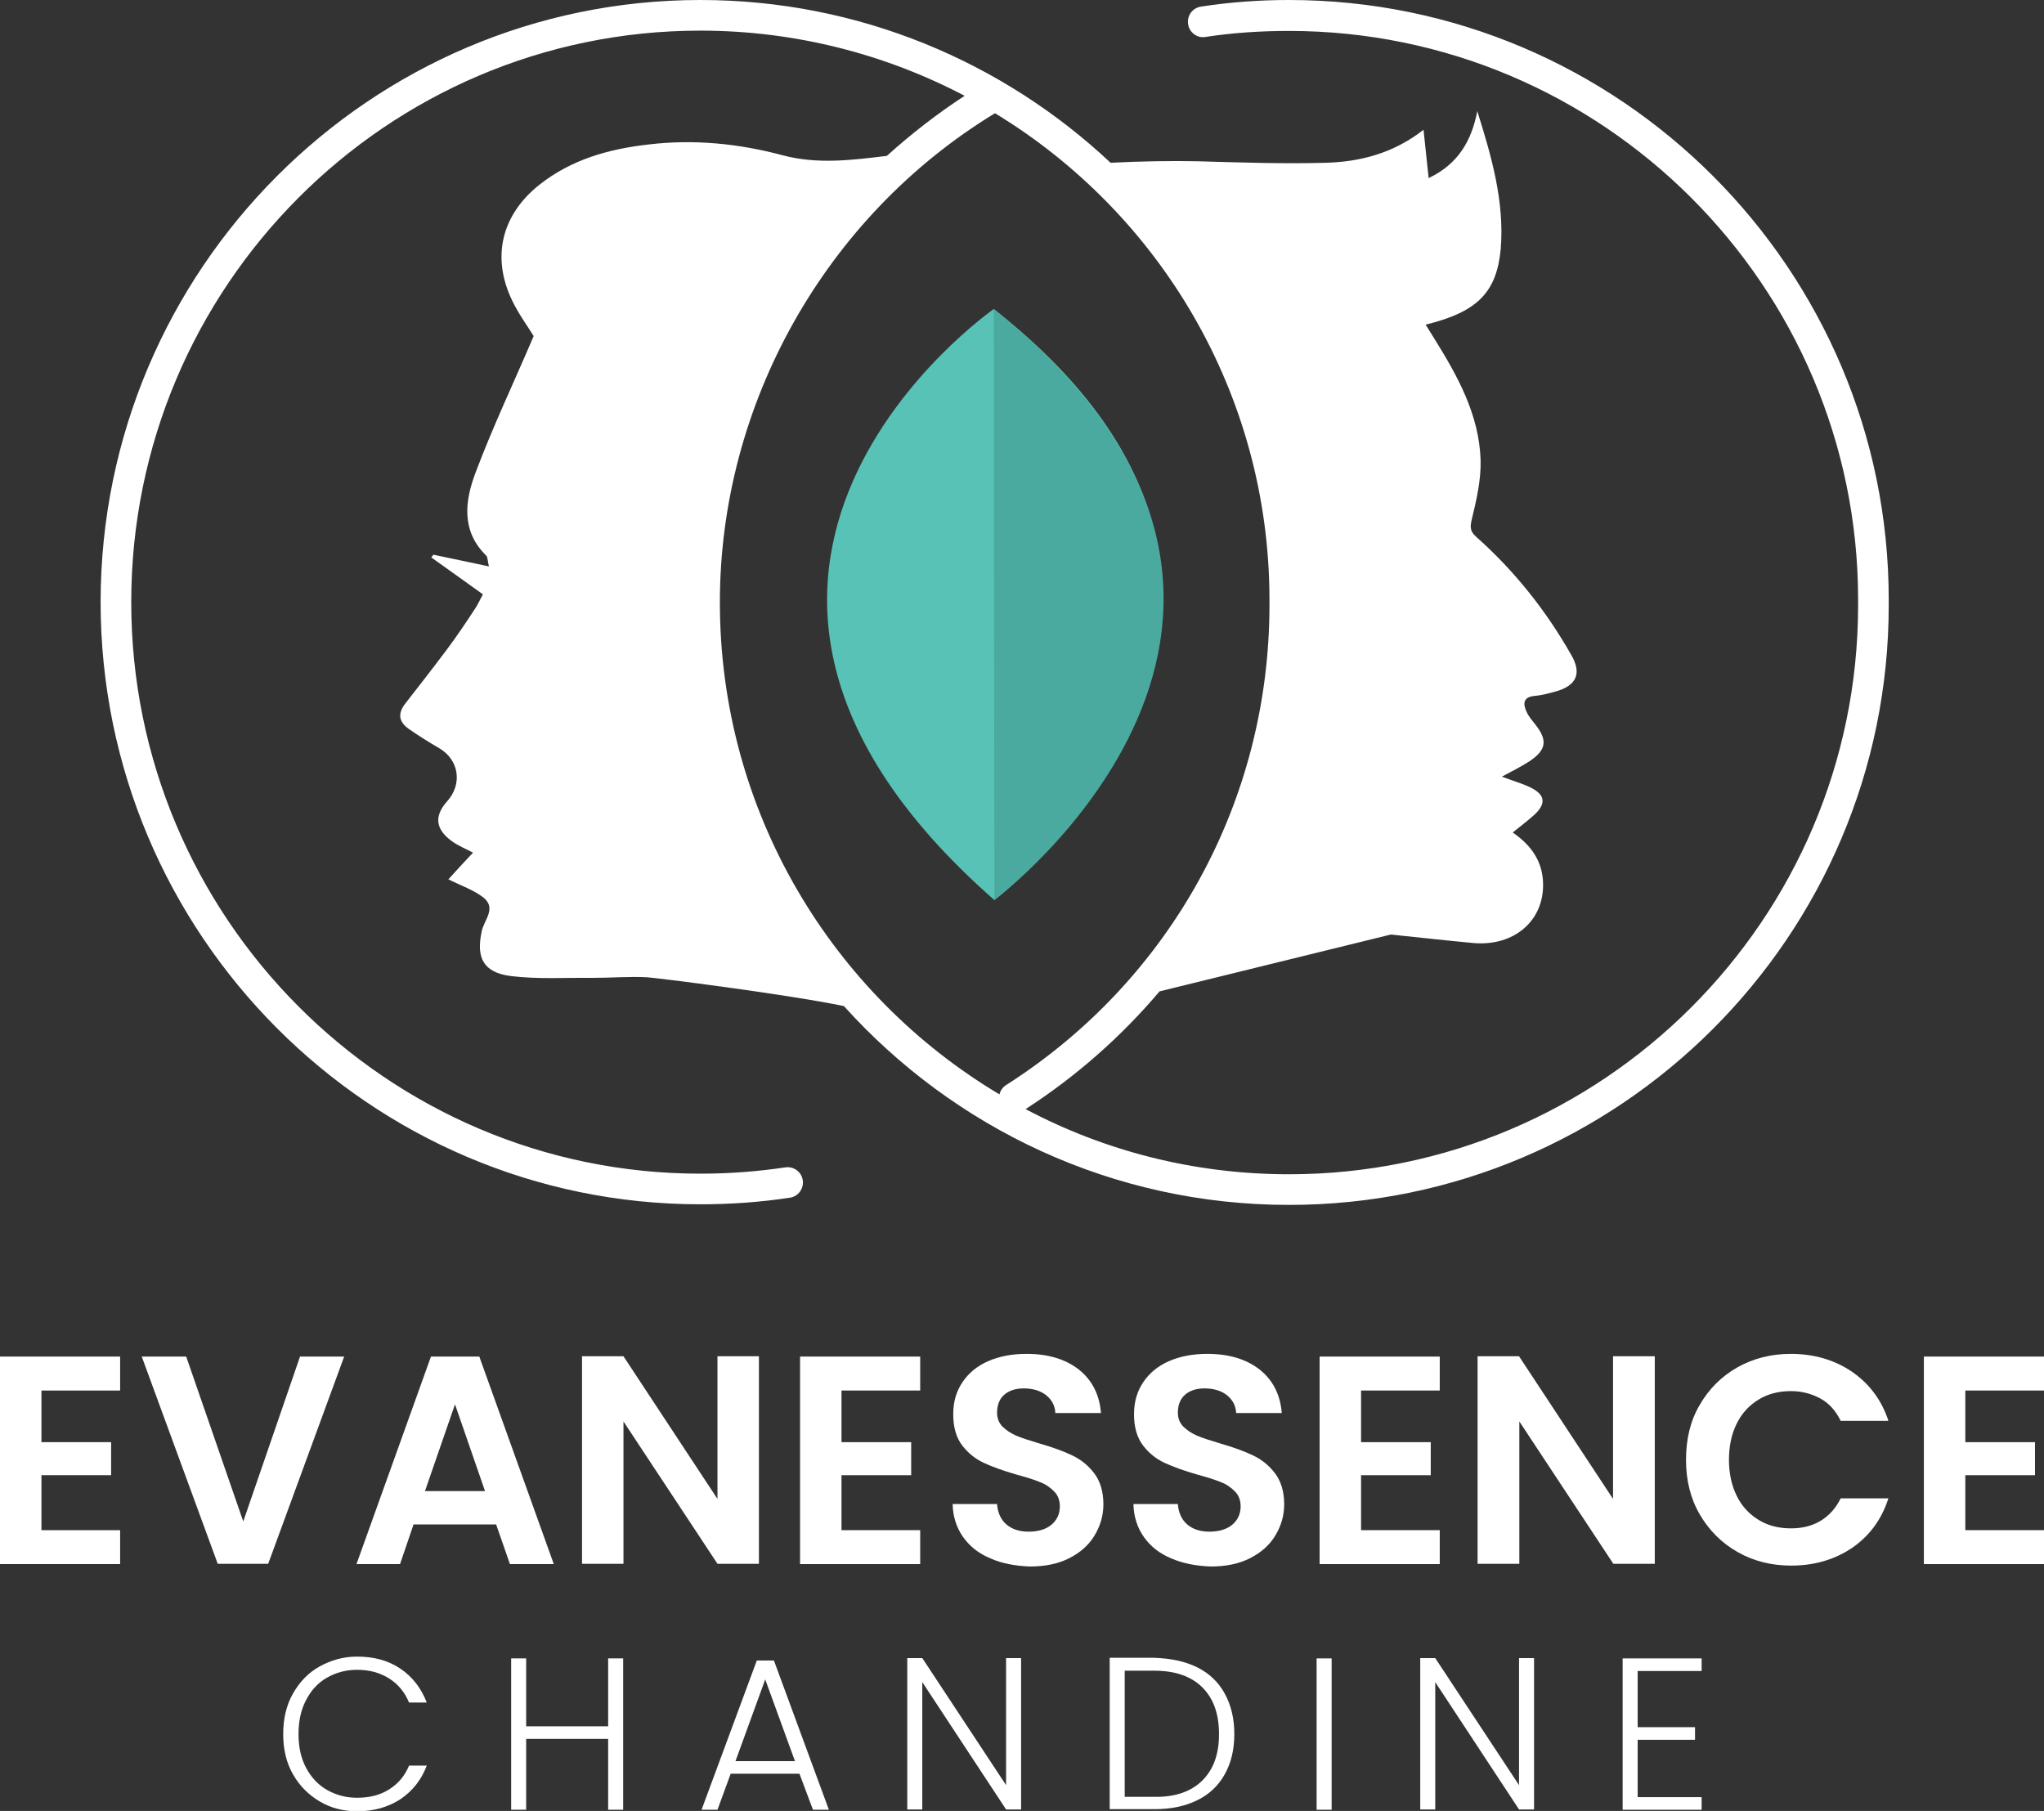
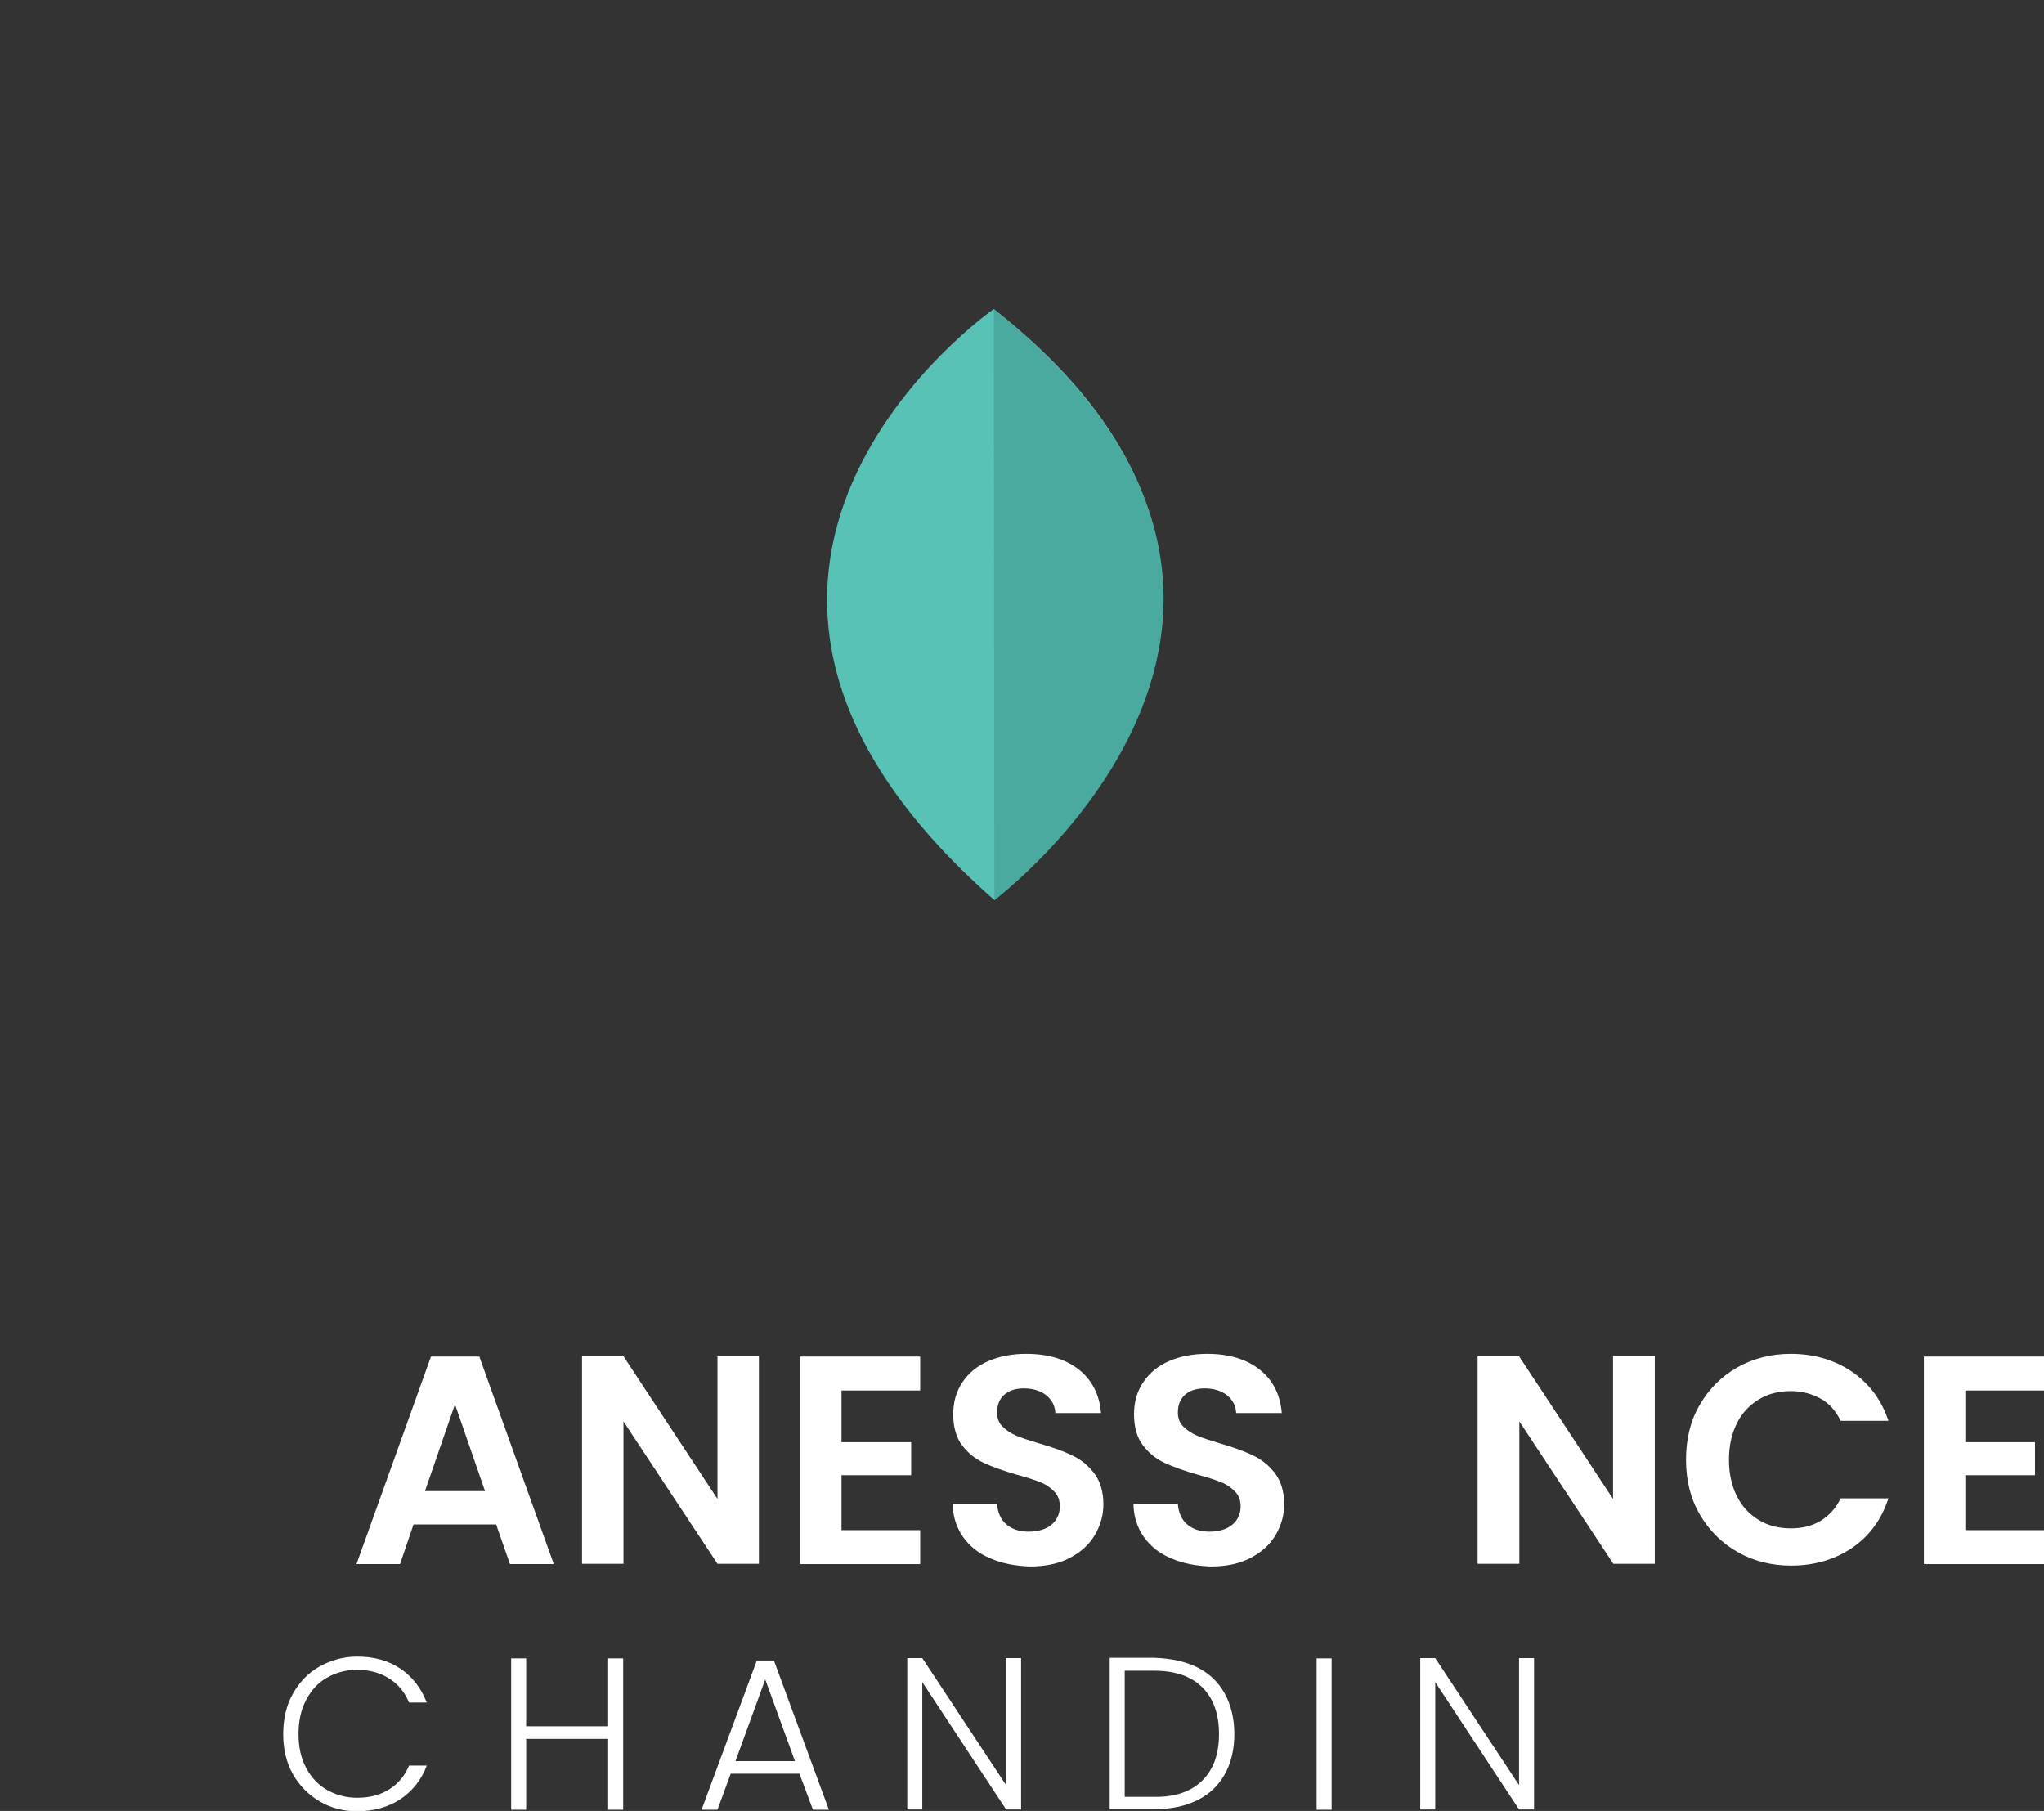
<svg xmlns="http://www.w3.org/2000/svg" version="1.1" id="Calque_1" x="0px" y="0px" viewBox="0 0 680.6 603" style="enable-background:new 0 0 680.6 603;" xml:space="preserve">
  <rect x="0" y="0" width="680.6" height="603" fill="#333333" stroke="none" />
  <style type="text/css">
	.st0{fill:#FFFFFF;}
	.st1{fill:#58C2B6;}
	.st2{fill:#4AAAA0;}
</style>
  <g>
-     <path class="st0" d="M13.8,462.9v17.3h23.2v11H13.8v18.3H40v11.3H0v-69.1h40v11.3H13.8z" />
-     <path class="st0" d="M114.6,451.7l-25.3,69H72.5l-25.3-69H62l19,54.9l18.9-54.9H114.6z" />
    <path class="st0" d="M165.2,507.6h-27.5l-4.5,13.2h-14.5l24.8-69.1h16.1l24.8,69.1h-14.6L165.2,507.6z M161.5,496.5l-10-28.9   l-10,28.9H161.5z" />
    <path class="st0" d="M252.7,520.7h-13.8l-31.3-47.4v47.4h-13.8v-69.1h13.8l31.3,47.5v-47.5h13.8V520.7z" />
    <path class="st0" d="M280.2,462.9v17.3h23.2v11h-23.2v18.3h26.2v11.3h-40v-69.1h40v11.3H280.2z" />
    <path class="st0" d="M329.8,518.9c-3.9-1.6-6.9-4-9.1-7.1c-2.2-3.1-3.4-6.8-3.5-11H332c0.2,2.8,1.2,5.1,3,6.7   c1.8,1.6,4.3,2.5,7.5,2.5c3.2,0,5.8-0.8,7.6-2.3c1.8-1.5,2.8-3.6,2.8-6.1c0-2-0.6-3.7-1.9-5c-1.3-1.3-2.8-2.4-4.7-3.1   c-1.9-0.8-4.5-1.6-7.8-2.5c-4.5-1.3-8.1-2.6-10.9-3.9c-2.8-1.3-5.2-3.2-7.2-5.8c-2-2.6-3-6.1-3-10.4c0-4.1,1-7.6,3.1-10.7   c2-3,4.9-5.4,8.6-7c3.7-1.6,7.9-2.4,12.7-2.4c7.1,0,12.9,1.7,17.4,5.2c4.4,3.5,6.9,8.3,7.4,14.5h-15.2c-0.1-2.4-1.1-4.3-3-5.9   c-1.9-1.5-4.4-2.3-7.5-2.3c-2.7,0-4.9,0.7-6.5,2.1c-1.6,1.4-2.4,3.4-2.4,6c0,1.8,0.6,3.4,1.8,4.6c1.2,1.2,2.7,2.2,4.5,3   c1.8,0.8,4.4,1.6,7.7,2.6c4.5,1.3,8.1,2.6,11,4c2.8,1.3,5.3,3.3,7.3,5.9c2,2.6,3.1,6.1,3.1,10.4c0,3.7-1,7.1-2.9,10.3   c-1.9,3.2-4.7,5.7-8.4,7.6c-3.7,1.9-8.1,2.8-13.2,2.8C338,521.4,333.6,520.6,329.8,518.9z" />
    <path class="st0" d="M390,518.9c-3.9-1.6-6.9-4-9.1-7.1c-2.2-3.1-3.4-6.8-3.5-11h14.8c0.2,2.8,1.2,5.1,3,6.7   c1.8,1.6,4.3,2.5,7.5,2.5c3.2,0,5.8-0.8,7.6-2.3c1.8-1.5,2.8-3.6,2.8-6.1c0-2-0.6-3.7-1.9-5c-1.3-1.3-2.8-2.4-4.7-3.1   c-1.9-0.8-4.5-1.6-7.8-2.5c-4.5-1.3-8.1-2.6-10.9-3.9c-2.8-1.3-5.2-3.2-7.2-5.8c-2-2.6-3-6.1-3-10.4c0-4.1,1-7.6,3.1-10.7   c2-3,4.9-5.4,8.6-7c3.7-1.6,7.9-2.4,12.7-2.4c7.1,0,12.9,1.7,17.4,5.2c4.4,3.5,6.9,8.3,7.4,14.5h-15.2c-0.1-2.4-1.1-4.3-3-5.9   c-1.9-1.5-4.4-2.3-7.5-2.3c-2.7,0-4.9,0.7-6.5,2.1c-1.6,1.4-2.4,3.4-2.4,6c0,1.8,0.6,3.4,1.8,4.6c1.2,1.2,2.7,2.2,4.5,3   c1.8,0.8,4.4,1.6,7.7,2.6c4.5,1.3,8.1,2.6,11,4c2.8,1.3,5.3,3.3,7.3,5.9c2,2.6,3.1,6.1,3.1,10.4c0,3.7-1,7.1-2.9,10.3   c-1.9,3.2-4.7,5.7-8.4,7.6c-3.7,1.9-8.1,2.8-13.2,2.8C398.2,521.4,393.9,520.6,390,518.9z" />
-     <path class="st0" d="M453.2,462.9v17.3h23.2v11h-23.2v18.3h26.2v11.3h-40v-69.1h40v11.3H453.2z" />
    <path class="st0" d="M551,520.7h-13.8l-31.3-47.4v47.4H492v-69.1h13.8l31.3,47.5v-47.5H551V520.7z" />
    <path class="st0" d="M565.9,467.9c3.1-5.4,7.3-9.6,12.6-12.6c5.3-3,11.3-4.5,17.8-4.5c7.7,0,14.5,2,20.3,5.9   c5.8,4,9.9,9.4,12.2,16.4h-15.9c-1.6-3.3-3.8-5.8-6.7-7.4c-2.9-1.6-6.2-2.5-9.9-2.5c-4,0-7.6,0.9-10.7,2.8c-3.1,1.9-5.6,4.5-7.3,8   c-1.7,3.4-2.6,7.4-2.6,12.1c0,4.5,0.9,8.6,2.6,12c1.7,3.5,4.2,6.1,7.3,8c3.1,1.9,6.7,2.8,10.7,2.8c3.8,0,7.1-0.8,9.9-2.5   s5.1-4.2,6.7-7.5h15.9c-2.3,7.1-6.3,12.5-12.1,16.5c-5.8,3.9-12.5,5.9-20.3,5.9c-6.6,0-12.5-1.5-17.8-4.5c-5.3-3-9.5-7.2-12.6-12.5   c-3.1-5.3-4.6-11.4-4.6-18.2S562.8,473.2,565.9,467.9z" />
    <path class="st0" d="M654.4,462.9v17.3h23.2v11h-23.2v18.3h26.2v11.3h-40v-69.1h40v11.3H654.4z" />
  </g>
  <g>
    <path class="st0" d="M97.5,564c2.2-3.9,5.1-7,8.9-9.1s7.9-3.3,12.5-3.3c5.6,0,10.4,1.3,14.4,4c4,2.7,6.9,6.4,8.8,11.3h-5.9   c-1.4-3.4-3.6-6.1-6.6-8c-3-1.9-6.5-2.9-10.7-2.9c-3.7,0-7,0.9-10,2.6c-3,1.7-5.3,4.2-7,7.5c-1.7,3.2-2.5,7-2.5,11.3   c0,4.3,0.8,8,2.5,11.2c1.7,3.2,4,5.7,7,7.4s6.3,2.6,10,2.6c4.2,0,7.7-0.9,10.7-2.8c3-1.9,5.2-4.5,6.6-7.9h5.9   c-1.8,4.8-4.8,8.5-8.8,11.2c-4,2.6-8.8,4-14.4,4c-4.6,0-8.8-1.1-12.5-3.3c-3.7-2.2-6.7-5.2-8.9-9.1c-2.2-3.9-3.2-8.3-3.2-13.3   C94.3,572.4,95.3,567.9,97.5,564z" />
    <path class="st0" d="M207.5,552.2v50.4h-5V579h-27.3v23.6h-5v-50.4h5v22.6h27.3v-22.6H207.5z" />
    <path class="st0" d="M266.2,590.6h-22.9l-4.4,12h-5.3l18.4-49.7h5.7l18.3,49.7h-5.3L266.2,590.6z M264.7,586.4l-9.9-27.2l-9.9,27.2   H264.7z" />
    <path class="st0" d="M340,602.5h-5l-27.9-42.4v42.4h-5v-50.4h5l27.9,42.3v-42.3h5V602.5z" />
    <path class="st0" d="M398.7,555.2c4,2,7,4.9,9.1,8.7c2.1,3.8,3.2,8.3,3.2,13.5c0,5.2-1.1,9.7-3.2,13.4c-2.1,3.8-5.2,6.7-9.1,8.6   c-4,2-8.8,3-14.3,3h-14.9v-50.4h14.9C389.9,552.2,394.7,553.2,398.7,555.2z M400.4,592.8c3.7-3.7,5.5-8.8,5.5-15.4   c0-6.6-1.8-11.8-5.5-15.5c-3.7-3.7-9-5.6-16-5.6h-9.9v42h9.9C391.4,598.4,396.7,596.5,400.4,592.8z" />
    <path class="st0" d="M443.4,552.2v50.4h-5v-50.4H443.4z" />
    <path class="st0" d="M510.8,602.5h-5l-27.9-42.4v42.4h-5v-50.4h5l27.9,42.3v-42.3h5V602.5z" />
-     <path class="st0" d="M545.3,556.3v18.8h19.1v4.2h-19.1v19.1h21.3v4.2h-26.3v-50.4h26.3v4.2H545.3z" />
  </g>
  <path class="st1" d="M330.9,102.9c0,0-125,86.9,0.2,196.8C331.1,299.7,456.6,201.7,330.9,102.9z" />
  <path class="st2" d="M331.1,299.7c0,0,126.9-94.8-0.2-196.8" />
-   <path class="st0" d="M628.9,199.7C628.9,89.6,539.3,0,429.2,0c-9.8,0-19.6,0.7-29.3,2.2c-2.8,0.4-4.7,3-4.3,5.8  c0.4,2.8,3,4.8,5.8,4.3c9.1-1.4,18.5-2,27.8-2c104.4,0,189.4,84.9,189.5,189.2c0,0.1,0,0.2,0,0.3v1.6c0,0.1,0,0.2,0,0.3  c-0.1,104.4-85.1,189.3-189.5,189.3c-31.6,0-61.5-7.8-87.7-21.7c17-11,31.9-24.2,44.6-39.2l76.9-18.9c0.4,0,0.9,0,1.3,0.1  c8.8,0.9,17.5,1.9,26.3,2.7c13.5,1.2,23.6-7.4,23.2-20c-0.2-7-3.7-12.4-10.1-16.8c2.7-2.2,5-3.9,7.2-5.9c3.9-3.6,3.7-6.6-1.1-9  c-3-1.5-6.4-2.4-9.7-3.7c3.3-1.8,6.4-3.3,9.3-5.2c5.6-3.8,5.9-7,1.8-12.2c-1-1.3-2.1-2.5-2.8-4c-1.4-2.9-1.3-5.2,2.8-5.5  c2.2-0.2,4.4-0.8,6.6-1.4c7.1-1.9,9-6,5.4-12.2c-8.4-14.8-18.9-28-31.6-39.3c-1.9-1.7-2.2-2.9-1.6-5.6c1.6-6.6,3.2-13.4,3-20.1  c-0.5-15.1-7.7-28-15.5-40.5c-0.9-1.4-1.8-2.9-2.8-4.5c17.1-4.2,23.6-10.6,25-25.1C501,67,496.6,52,491.9,37  c-1.9,9.8-6.3,17.6-16.2,22.3c-0.6-5.5-1.1-10.5-1.7-16.1c-9.9,7.8-21.1,10.7-32.6,11c-14.2,0.4-28.3-0.1-42.5-0.5  c-8.2-0.2-19.8,0-29.1,0.5C334,20.6,285.9,0,233.2,0C123.2,0,33.6,89.8,33.5,200.4c0,0,0,0.1,0,0.1c0,0,0,0,0,0c0,0,0,0,0,0v0  c0,0,0,0.1,0,0.1c0.1,110.5,89.6,200.4,199.7,200.4c10,0,20-0.7,29.8-2.2c2.8-0.4,4.7-3,4.3-5.8c-0.4-2.8-3-4.7-5.8-4.3  c-9.3,1.4-18.8,2.1-28.3,2.1c-104.5,0-189.5-85.4-189.5-190.3c0-105,85-190.3,189.5-190.3c31.7,0,61.7,7.9,88,21.7  c-9.2,6-17.8,12.7-25.9,20c-11.5,1.4-23.1,2.9-34.7-0.2c-14.6-3.9-29.5-5.4-44.6-3.6c-13.3,1.5-25.8,5-36.5,13.5  c-12.5,10-15.9,24-9,38.4c2.2,4.6,5.3,8.8,7.2,11.9c-6.7,15.7-13.7,30.4-19.4,45.6c-3.5,9.3-4.8,19.3,3.6,27.5  c0.5,0.5,0.4,1.5,0.9,3.6c-6.7-1.4-12.6-2.7-18.5-3.9c-0.2,0.3-0.5,0.6-0.7,0.9c5.7,4,11.3,8.1,17.2,12.3c-0.8,1.4-1.6,3.3-2.7,4.9  c-3,4.6-6.1,9.2-9.4,13.6c-4.5,6-9.1,11.9-13.7,17.8c-2.6,3.3-2.3,6.1,1.1,8.5c3.3,2.3,6.7,4.4,10.1,6.4c6.6,3.8,7.9,11.9,2.7,17.7  c-4.3,4.8-4,9.1,1.3,13.1c2.4,1.8,5.3,2.9,7.3,4c-2.8,3-5.7,6.1-8.2,8.9c4.7,2.3,8.5,3.6,11.6,6c4.6,3.6,0.2,7.6-0.5,11.3  c-1.9,8.8,0.5,13.7,9.7,14.9c9,1.1,18.2,0.5,27.4,0.6c6,0,12-0.5,17.9-0.2c3.3,0.2,46.3,5.6,65.6,9.6  c36.6,40.6,89.4,66.2,148.2,66.2c110.1,0,199.7-89.6,199.7-199.7l0-0.8L628.9,199.7z M332.8,364.4c-55.7-33.2-93.1-94.2-93.1-163.8  c0-66.1,35.1-128.5,91.6-162.9c54.7,33.2,91.3,93.3,91.4,161.8c0,0.1,0,0.2,0,0.3v1.6c0,0.1,0,0.2,0,0.3  c-0.1,65-32.8,124.6-87.7,159.6C333.9,362,333.1,363.1,332.8,364.4z" />
</svg>